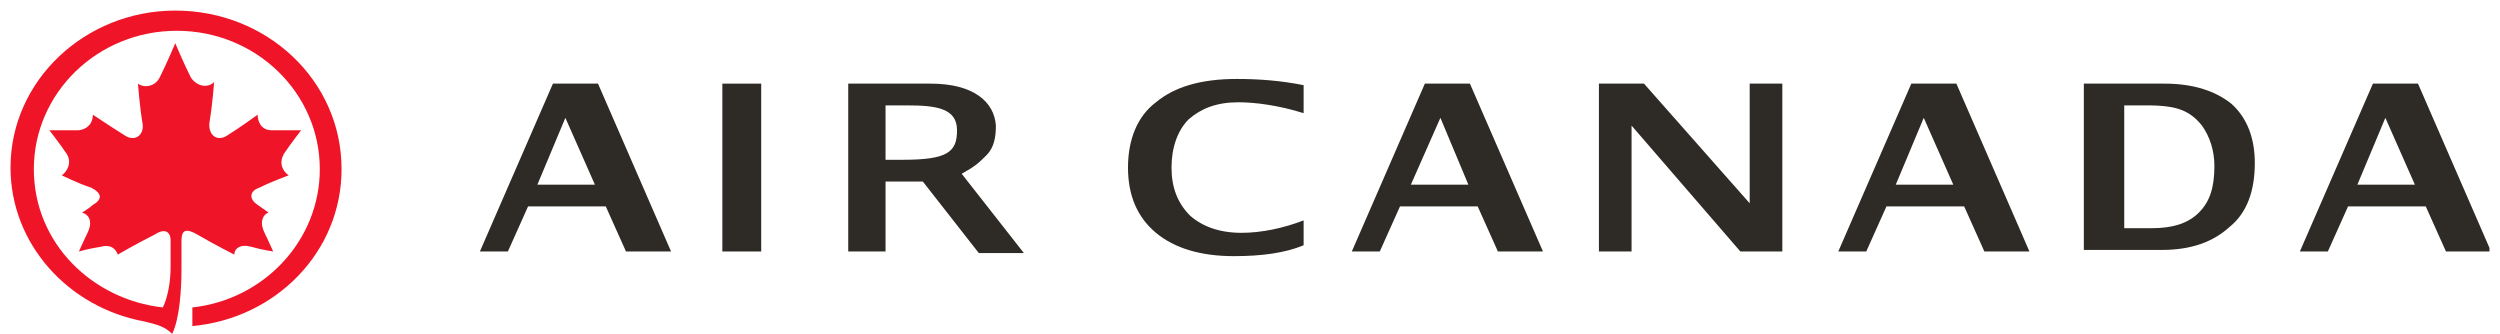
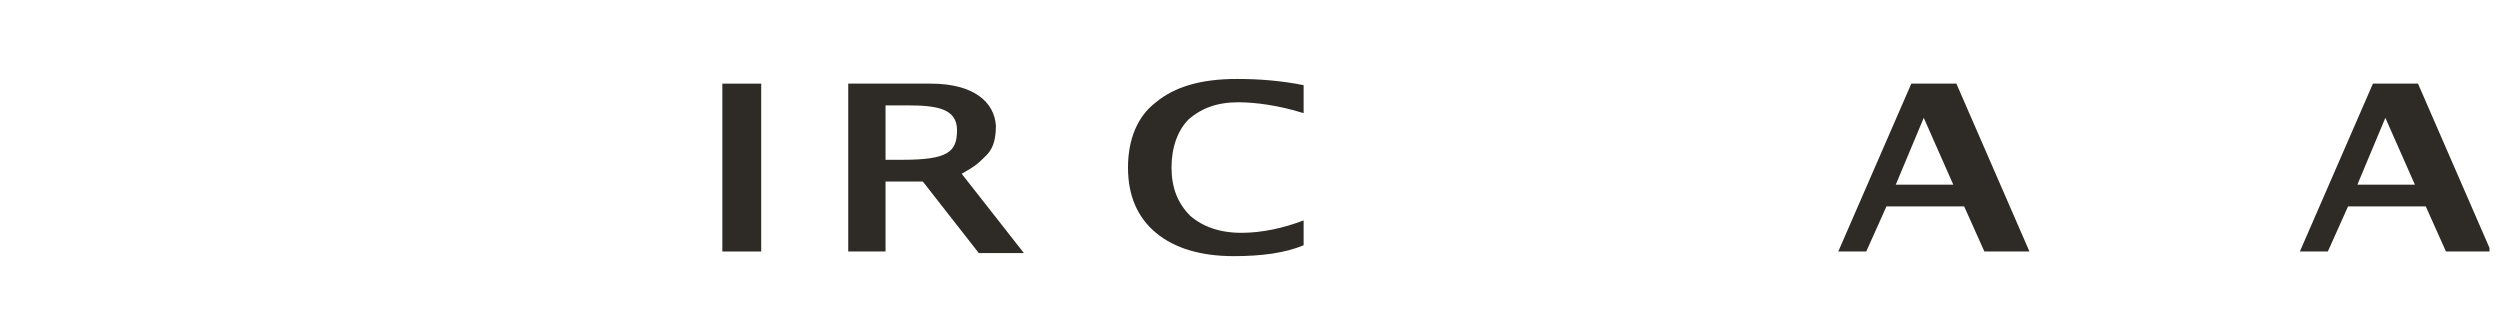
<svg xmlns="http://www.w3.org/2000/svg" width="232" height="31" viewBox="0 0 232 31" fill="none">
  <g clip-path="url(#clip0_10902_36331)">
-     <path d="M16.841 22.328C16.841 21.319 17.274 21.174 18.284 21.751C20.015 22.761 21.745 23.626 21.745 23.626C21.745 23.049 22.322 22.616 23.332 22.905C24.341 23.194 25.351 23.338 25.351 23.338C25.351 23.338 24.774 22.04 24.486 21.463C24.053 20.453 24.486 19.876 24.918 19.732C24.918 19.732 24.341 19.299 23.909 19.011C23.043 18.434 23.188 17.713 24.053 17.424C25.207 16.847 26.793 16.27 26.793 16.27C26.361 15.982 25.784 15.261 26.361 14.251C26.938 13.386 27.947 12.088 27.947 12.088C27.947 12.088 26.361 12.088 25.207 12.088C24.197 12.088 23.909 11.222 23.909 10.645C23.909 10.645 22.322 11.799 21.168 12.52C20.159 13.242 19.293 12.52 19.438 11.367C19.726 9.636 19.87 7.617 19.87 7.617C19.293 8.193 18.284 8.049 17.707 7.184C16.986 5.742 16.265 4.011 16.265 4.011C16.265 4.011 15.543 5.742 14.822 7.184C14.389 8.049 13.38 8.193 12.803 7.761C12.803 7.761 12.947 9.78 13.236 11.511C13.38 12.52 12.514 13.242 11.505 12.52C10.351 11.799 8.62 10.645 8.62 10.645C8.62 11.222 8.332 11.944 7.322 12.088C6.168 12.088 4.582 12.088 4.582 12.088C4.582 12.088 5.591 13.386 6.168 14.251C6.745 15.117 6.168 15.982 5.736 16.27C5.736 16.27 7.178 16.991 8.476 17.424C9.341 17.857 9.63 18.434 8.62 19.011C8.332 19.299 7.611 19.732 7.611 19.732C8.188 19.876 8.62 20.453 8.188 21.463C7.899 22.04 7.322 23.338 7.322 23.338C7.322 23.338 8.332 23.049 9.341 22.905C10.351 22.616 10.784 23.194 10.928 23.626C10.928 23.626 12.659 22.616 14.389 21.751C15.255 21.174 15.832 21.463 15.832 22.328V24.78C15.832 26.222 15.543 27.665 15.111 28.53C8.62 27.809 3.14 22.616 3.14 15.694C3.14 8.626 9.053 2.857 16.409 2.857C23.765 2.857 29.678 8.626 29.678 15.694C29.678 22.328 24.486 27.809 17.851 28.53V30.261C25.64 29.54 31.697 23.338 31.697 15.694C31.697 7.472 24.774 0.982 16.265 0.982C7.899 0.982 0.976 7.472 0.976 15.549C0.976 22.617 6.313 28.53 13.38 29.828C14.534 30.116 15.255 30.261 15.976 30.982C16.697 29.54 16.841 26.655 16.841 25.069V22.328Z" fill="#F01428" />
    <path d="M78.716 23.338V7.761H86.361C90.399 7.761 92.274 9.492 92.418 11.655C92.418 12.665 92.274 13.674 91.553 14.395C90.832 15.117 90.543 15.405 89.245 16.126L95.014 23.482H90.832L85.639 16.847H82.178V23.338H78.716ZM82.178 14.828H83.764C87.947 14.828 88.812 14.107 88.812 12.088C88.812 10.068 86.938 9.78 84.197 9.78H82.178V14.828Z" fill="#2E2A25" />
-     <path d="M44.534 23.338L51.312 7.761H55.495L62.274 23.338H58.091L56.216 19.155H49.005L47.13 23.338H44.534ZM49.87 17.136H55.207L52.466 10.934L49.87 17.136Z" fill="#2E2A25" />
    <path d="M70.64 7.761H67.034V23.338H70.64V7.761Z" fill="#2E2A25" />
    <path d="M120.976 22.76C119.246 23.481 117.082 23.77 114.486 23.77C111.457 23.77 109.005 23.049 107.274 21.606C105.544 20.164 104.678 18.145 104.678 15.549C104.678 12.952 105.544 10.789 107.274 9.491C109.005 8.049 111.457 7.327 114.774 7.327C116.794 7.327 118.813 7.472 120.976 7.904V10.501C118.669 9.779 116.505 9.491 114.919 9.491C112.899 9.491 111.457 10.068 110.303 11.077C109.294 12.087 108.717 13.674 108.717 15.549C108.717 17.424 109.294 18.866 110.447 20.02C111.601 21.029 113.188 21.606 115.207 21.606C117.082 21.606 119.101 21.174 120.976 20.452V22.76Z" fill="#2E2A25" />
-     <path d="M125.448 23.338L132.227 7.761H136.409L143.188 23.338H139.005L137.13 19.155H129.919L128.044 23.338H125.448ZM130.929 17.136H136.265L133.669 10.934L130.929 17.136Z" fill="#2E2A25" />
    <path d="M170.592 23.338L177.371 7.761H181.553L188.332 23.338H184.15L182.275 19.155H175.063L173.188 23.338H170.592ZM175.928 17.136H181.265L178.524 10.934L175.928 17.136Z" fill="#2E2A25" />
    <path d="M221.361 10.934L224.101 17.136H218.765L221.361 10.934ZM220.207 7.761L213.428 23.338H216.024L217.899 19.155H225.111L226.986 23.338H231.169L224.39 7.761H220.207Z" fill="#2E2A25" />
-     <path d="M148.38 23.338V7.761H152.563L162.371 18.866V7.761H165.4V23.338H161.505L151.409 11.655V23.338H148.38Z" fill="#2E2A25" />
-     <path d="M193.38 23.338V7.761H200.88C203.621 7.761 205.64 8.482 207.082 9.636C208.525 10.934 209.246 12.809 209.246 15.117C209.246 17.713 208.525 19.732 206.938 21.03C205.352 22.473 203.332 23.194 200.592 23.194H193.38V23.338ZM196.986 21.175H199.727C201.602 21.175 203.044 20.742 204.053 19.732C205.063 18.723 205.496 17.425 205.496 15.405C205.496 13.963 205.063 12.665 204.342 11.655C203.765 10.934 203.188 10.502 202.467 10.213C201.746 9.925 200.736 9.78 199.294 9.78H197.13V21.175H196.986Z" fill="#2E2A25" />
  </g>
  <defs>
    <clipPath id="clip0_10902_36331">
      <rect width="230.048" height="30" fill="white" transform="translate(0.976 0.981)" />
    </clipPath>
  </defs>
</svg>